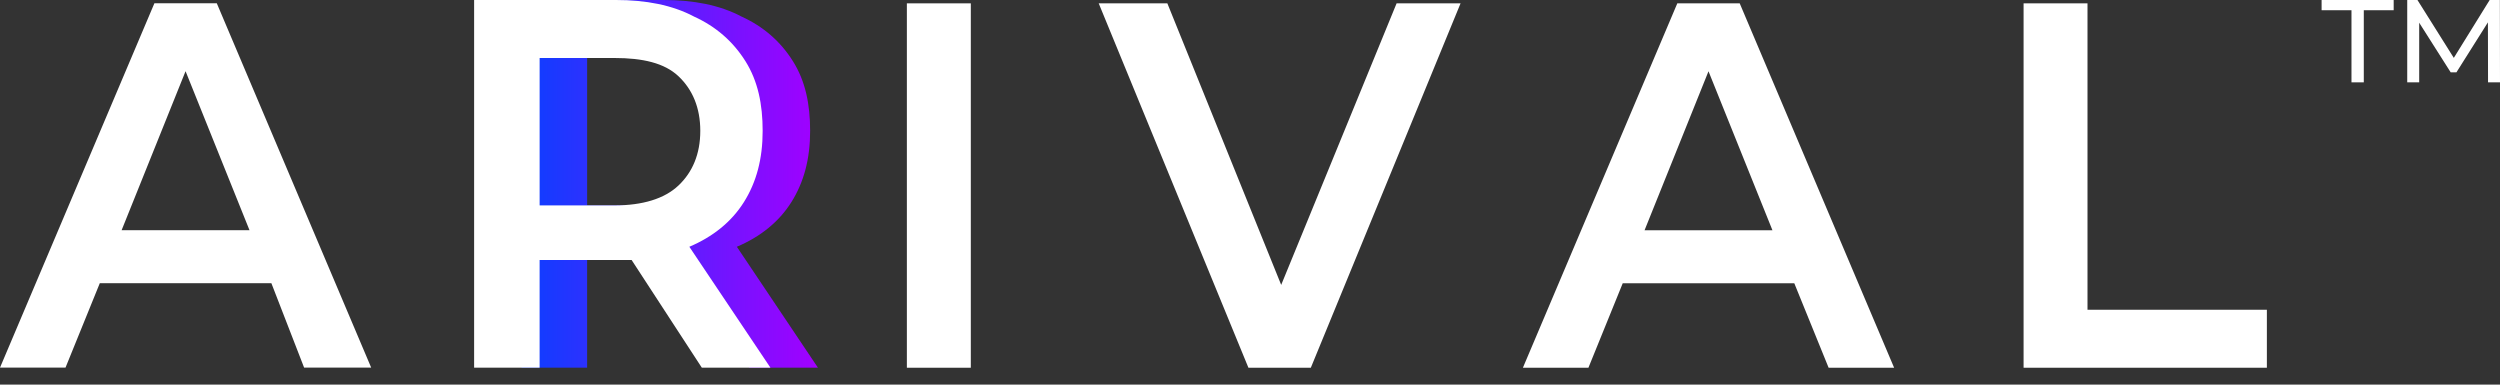
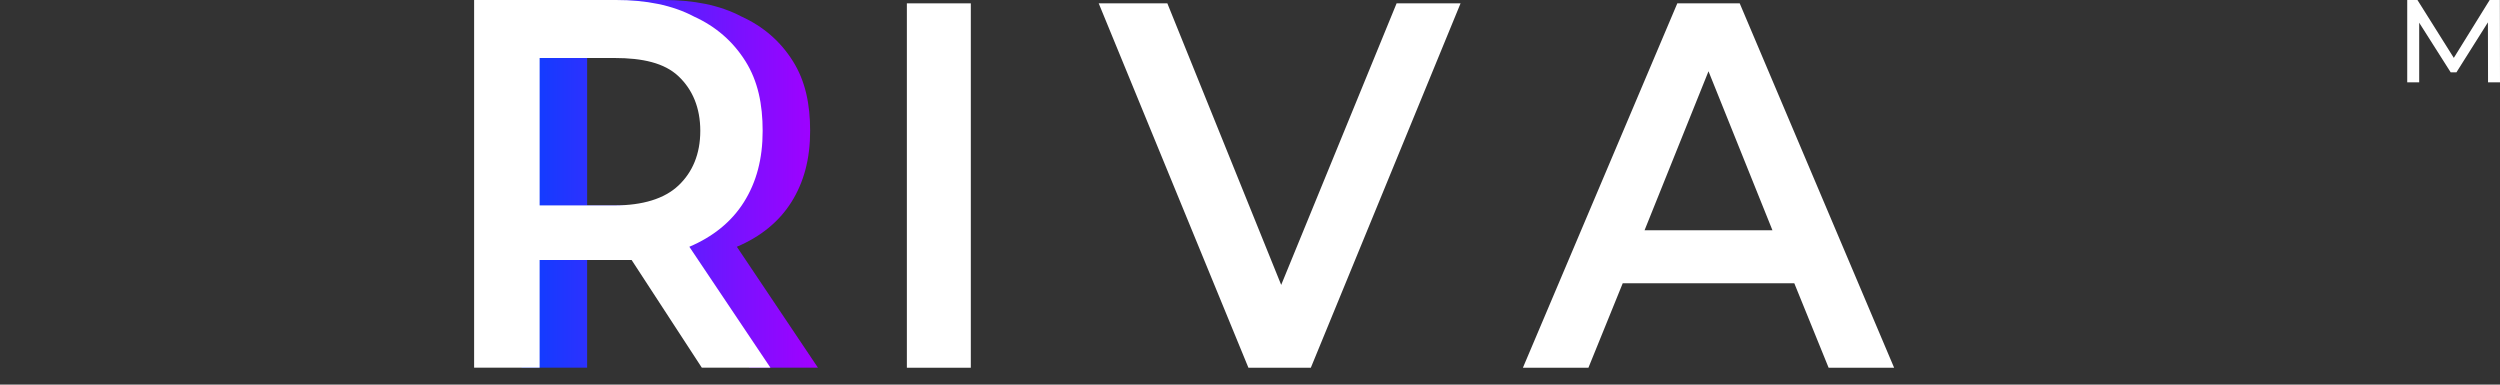
<svg xmlns="http://www.w3.org/2000/svg" width="130" height="20" viewBox="0 0 130 20" fill="none">
  <rect x="0" y="0" width="130" height="20" fill="#333333" stroke="none" />
-   <path fill-rule="evenodd" clip-rule="evenodd" d="M5.19 14.725H14.111L15.814 19.117H19.302L11.273 0.17H8.029L0 19.117H3.406L5.19 14.725ZM9.649 3.702L12.974 11.97H6.324L9.649 3.702Z" fill="white" />
  <path d="M47.157 0.174H50.482V19.122H47.157V0.174Z" fill="white" />
  <path d="M75.949 0.174L68.163 19.122H64.918L57.133 0.174H60.702L66.622 14.815L72.623 0.174H75.949Z" fill="white" />
  <path fill-rule="evenodd" clip-rule="evenodd" d="M84.382 14.729H93.303L95.088 19.122H98.494L90.465 0.174H87.22L79.191 19.122H82.598L84.382 14.729ZM88.842 3.706L92.167 11.973H85.517L88.842 3.706Z" fill="white" />
-   <path d="M105.226 0.174H108.55V16.107H117.877V19.122H105.226V0.174Z" fill="white" />
  <path fill-rule="evenodd" clip-rule="evenodd" d="M35.315 13.521L38.965 19.12H42.533L38.316 12.832C39.532 12.316 40.505 11.541 41.154 10.507C41.803 9.474 42.127 8.268 42.127 6.804C42.127 5.426 41.884 4.22 41.235 3.187C40.587 2.153 39.694 1.378 38.559 0.861C37.424 0.258 36.045 0 34.504 0H27.124V19.12H30.53V13.521H34.585H35.315ZM34.424 3.016C35.884 3.016 37.019 3.274 37.749 3.963C38.479 4.652 38.885 5.599 38.885 6.805C38.885 8.011 38.479 8.958 37.749 9.647C37.019 10.336 35.884 10.681 34.424 10.681H30.531V3.016H34.424Z" fill="url(#paint0_linear_1195_24174)" />
  <path fill-rule="evenodd" clip-rule="evenodd" d="M32.845 13.521L36.495 19.12H40.063L35.846 12.832C37.063 12.316 38.036 11.541 38.685 10.507C39.333 9.474 39.658 8.268 39.658 6.804C39.658 5.426 39.414 4.22 38.766 3.187C38.117 2.153 37.225 1.378 36.089 0.861C34.954 0.258 33.575 0 32.034 0H24.654V19.12H28.06V13.521H32.115H32.845ZM31.954 3.016C33.414 3.016 34.55 3.274 35.279 3.963C36.009 4.652 36.415 5.599 36.415 6.805C36.415 8.011 36.009 8.958 35.279 9.647C34.55 10.336 33.414 10.681 31.954 10.681H28.061V3.016H31.954Z" fill="white" />
-   <path d="M122.277 0.532H120.723V0H124.471V0.532H122.917V4.282H122.277V0.532Z" fill="white" />
  <path d="M129.378 4.282L129.372 1.162L127.734 3.762H127.436L125.798 1.181V4.282H125.176V0H125.707L127.598 3.01L129.463 0H129.993L130 4.282H129.378Z" fill="white" />
  <defs>
    <linearGradient id="paint0_linear_1195_24174" x1="42.533" y1="9.56" x2="27.124" y2="9.56" gradientUnits="userSpaceOnUse">
      <stop stop-color="#A200FF" />
      <stop offset="1" stop-color="#0B3FFF" />
    </linearGradient>
  </defs>
</svg>